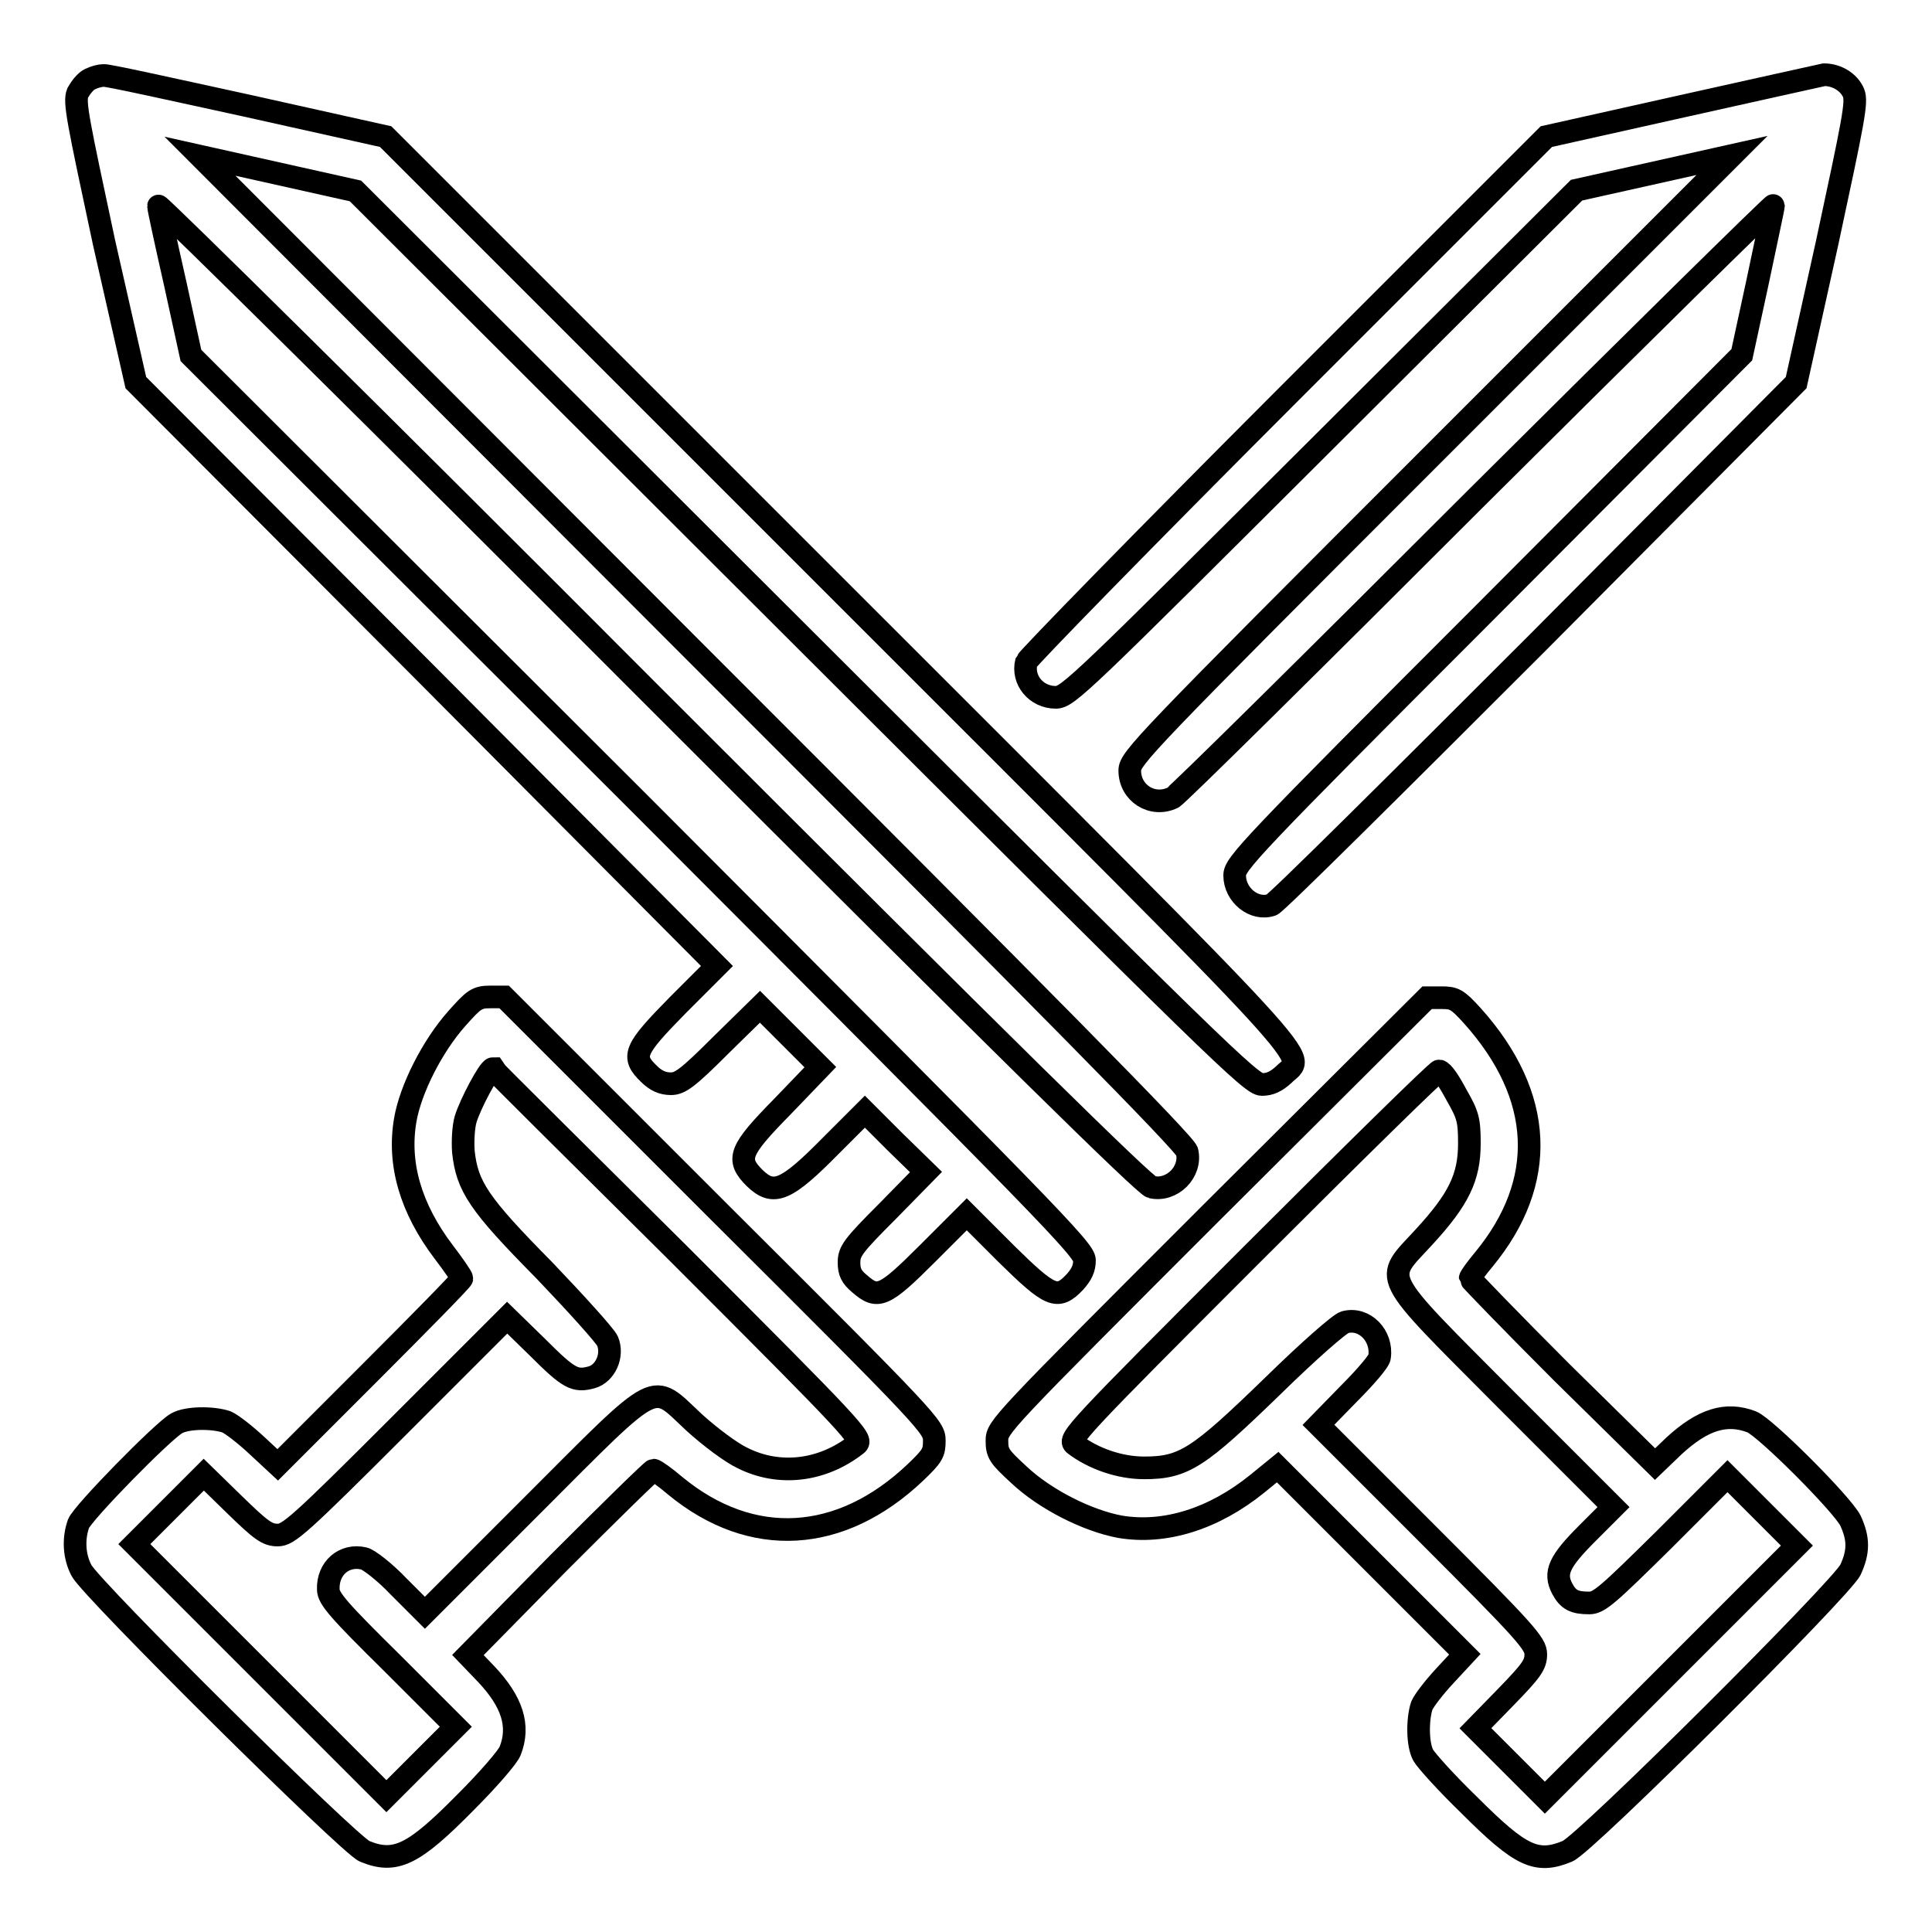
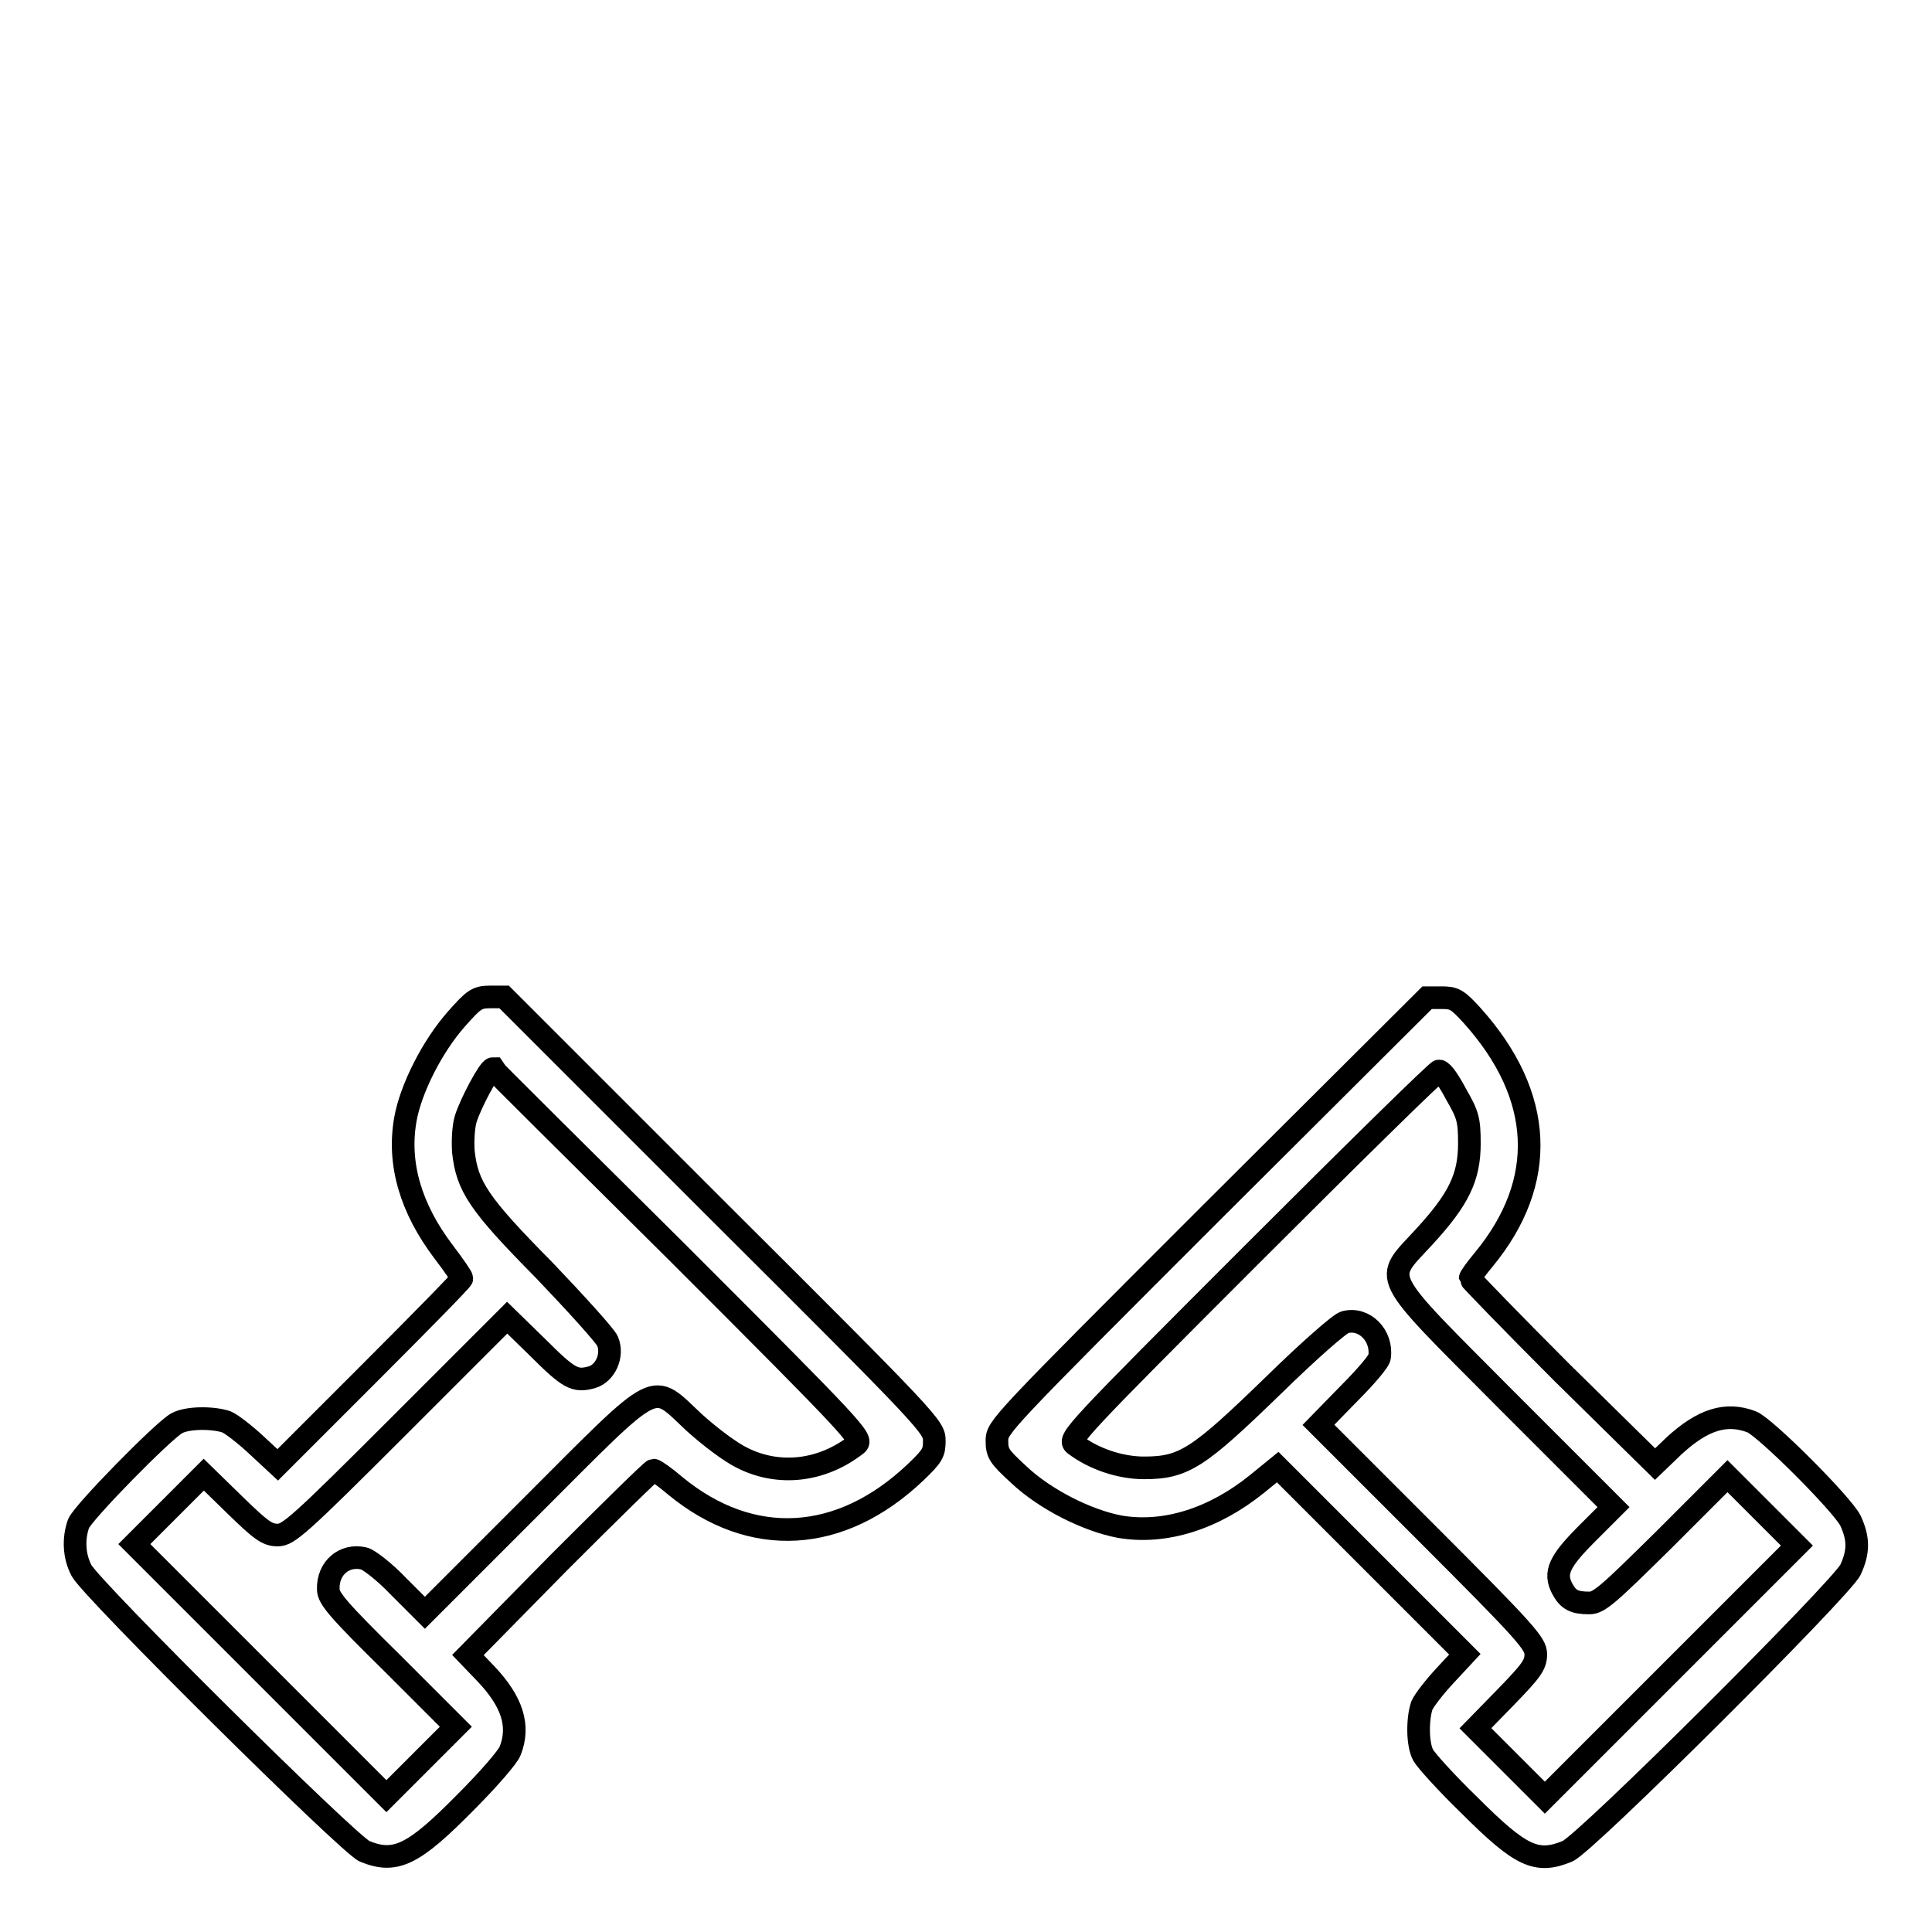
<svg xmlns="http://www.w3.org/2000/svg" version="1.1" x="0px" y="0px" viewBox="0 0 256 256" enable-background="new 0 0 256 256" xml:space="preserve">
  <g>
    <g>
      <g>
-         <path stroke-width="3" fill-opacity="0" stroke="#000000" d="M11.9,10.5c-0.6,0.3-1.2,1.1-1.6,1.8c-0.5,1.2,0,3.5,3.5,19.9L18,50.7l38.5,38.6L95,128l-5.2,5.2c-5.8,5.9-6.2,6.8-3.8,9.1c0.9,0.9,1.8,1.3,2.9,1.3c1.2,0,2.2-0.7,6.6-5.1l5.2-5.1l4,4l4,4l-5,5.2c-5.8,5.9-6.2,7-3.7,9.5c2.5,2.4,4.1,1.8,10.2-4.4l4.4-4.4l4,4l4.1,4l-5.1,5.2c-4.6,4.6-5.1,5.3-5.1,6.8c0,1.2,0.3,1.9,1.4,2.8c2.4,2.1,3.2,1.8,9-4l5.2-5.2l5.2,5.2c5.9,5.8,6.8,6.2,9.1,3.8c0.9-1,1.3-1.8,1.3-2.9c0-1.4-4.4-5.9-59.2-60.8L25.3,47.1l-2.1-9.6C22,32.2,21,27.6,21,27.3C21,27,50.4,56,86.2,91.9c47.2,47.2,65.5,65.2,66.4,65.4c2.7,0.6,5.3-2,4.7-4.7c-0.2-1-18.3-19.3-65.6-66.6L26.5,20.7l10.3,2.3l10.3,2.3l59.3,59.2c54.9,54.8,59.4,59.2,60.8,59.2c1.1,0,1.9-0.4,2.9-1.3c2.8-2.9,7,1.7-58.8-64.1L51.1,18.1L32.7,14C22.6,11.8,14.1,9.9,13.7,10C13.3,10,12.5,10.2,11.9,10.5z" />
-         <path stroke-width="3" fill-opacity="0" stroke="#000000" d="M222.8,14.1l-17.9,4l-34.3,34.3c-18.9,18.9-34.4,34.8-34.6,35.3c-0.6,2.4,1.3,4.7,3.9,4.7c1.6,0,3.4-1.8,35.3-33.6l33.7-33.6l10.3-2.3l10.3-2.3l-39.9,39.9c-38.1,38.1-39.9,40-39.9,41.6c0,3,3,4.9,5.7,3.6c0.6-0.3,18.7-18.2,40.3-39.8C217.3,44.4,235,27,235,27.2c0,0.3-1,4.8-2.1,10.1l-2.1,9.7l-33.6,33.7c-31.9,31.9-33.6,33.8-33.6,35.3c0,2.6,2.6,4.7,4.9,3.9c0.5-0.1,16.3-15.8,35.2-34.7L238,50.7l4.1-18.5c3.5-16.3,4-18.7,3.5-19.9c-0.6-1.4-2.2-2.4-3.9-2.4C241.2,10,232.7,11.9,222.8,14.1z" />
        <path stroke-width="3" fill-opacity="0" stroke="#000000" d="M60.5,135c-3.2,3.6-6.1,9.3-6.8,13.4c-1,5.8,0.7,11.7,5.1,17.5c1.3,1.7,2.4,3.3,2.4,3.5c0,0.2-5.5,5.8-12.2,12.5l-12.2,12.2l-2.8-2.6c-1.5-1.4-3.3-2.8-4-3.1c-1.8-0.6-5.2-0.6-6.6,0.2c-1.8,1-12.4,11.8-13,13.3c-0.7,2-0.6,4.3,0.4,6.2c1.3,2.5,35.4,36.3,37.5,37.2c4.1,1.7,6.5,0.5,13.4-6.5c3-3,5.6-6,5.9-6.8c1.3-3.3,0.3-6.5-3.2-10.2l-2.4-2.5L74.1,207c6.7-6.7,12.3-12.2,12.5-12.2c0.2,0,1.5,0.9,2.9,2.1c10.1,8.3,21.9,7.6,31.8-1.8c2.3-2.2,2.5-2.6,2.5-4.2c0-1.8-0.4-2.3-28.5-30.3l-28.5-28.5H65C63.2,132.1,62.8,132.4,60.5,135z M90,166.2c23.4,23.4,24.4,24.5,23.5,25.2c-4.6,3.6-10.3,4.2-15.1,1.8c-1.5-0.7-4.3-2.8-6.4-4.7c-5.8-5.4-4.3-6.2-21.4,10.9l-14.3,14.3l-3.5-3.5c-1.8-1.9-4-3.6-4.6-3.7c-2.6-0.6-4.8,1.3-4.7,4.1c0,1.2,1.4,2.8,8.5,9.8l8.4,8.4l-4.6,4.6l-4.6,4.6l-16.7-16.7l-16.7-16.7l4.6-4.6l4.6-4.6l4.1,4c3.5,3.4,4.3,4,5.7,4c1.4,0,2.8-1.2,16-14.4l14.4-14.4l4.1,4c4.1,4.1,4.9,4.5,7.1,3.9c1.8-0.5,2.9-2.9,2.1-4.8c-0.3-0.7-4.1-4.9-8.4-9.4c-8.7-8.8-10.2-11.1-10.7-15.7c-0.1-1.4,0-3.3,0.3-4.3c0.6-2,3.1-6.7,3.6-6.7C65.4,141.8,76.5,152.8,90,166.2z" />
        <path stroke-width="3" fill-opacity="0" stroke="#000000" d="M160.6,160.6c-28.1,28.1-28.5,28.5-28.5,30.3c0,1.7,0.3,2.1,2.9,4.5c3.5,3.3,9.1,6.1,13.4,6.9c5.9,1,12.4-1,18.2-5.7l2.7-2.2l12.4,12.4l12.4,12.4l-2.6,2.8c-1.4,1.5-2.8,3.3-3.1,4c-0.6,1.8-0.6,5.2,0.2,6.6c0.4,0.7,3.1,3.7,6.1,6.6c6.8,6.8,8.9,7.8,13,6.1c2.4-1,36.3-34.8,37.5-37.3c1.1-2.4,1.1-4.1,0-6.5c-1.1-2.2-11.3-12.4-13.1-13.1c-3.4-1.3-6.5-0.3-10.3,3.2l-2.5,2.4L207,181.9c-6.7-6.7-12.2-12.4-12.2-12.5c0-0.2,0.8-1.3,1.8-2.5c8.5-10.3,8-21.7-1.5-32.3c-2-2.2-2.4-2.4-4.1-2.4h-1.9L160.6,160.6z M193,145.1c1.5,2.6,1.7,3.3,1.7,6.4c0,4.5-1.4,7.4-6,12.4c-5.4,5.9-6.2,4.4,10.8,21.5l14.3,14.3l-3.5,3.5c-3.7,3.7-4.4,5.2-3.3,7.3c0.8,1.5,1.6,1.9,3.6,1.9c1.3,0,2.5-1.1,9.9-8.4l8.4-8.4l4.6,4.6l4.6,4.6l-16.7,16.7l-16.7,16.7l-4.6-4.6l-4.6-4.6l4-4.1c3.4-3.5,4-4.3,4-5.7c0-1.4-1.2-2.8-14.4-16l-14.4-14.4l4-4.1c2.2-2.2,4.1-4.4,4.1-4.9c0.4-2.8-2-5.3-4.6-4.6c-0.7,0.2-4.8,3.8-9.5,8.4c-9.9,9.6-11.8,10.9-17.1,10.9c-3.2,0-6.7-1.2-9.2-3.1c-0.9-0.7,0-1.7,23.5-25.2c13.4-13.4,24.6-24.4,24.8-24.3C191.2,142,192.1,143.4,193,145.1z" />
      </g>
    </g>
  </g>
</svg>